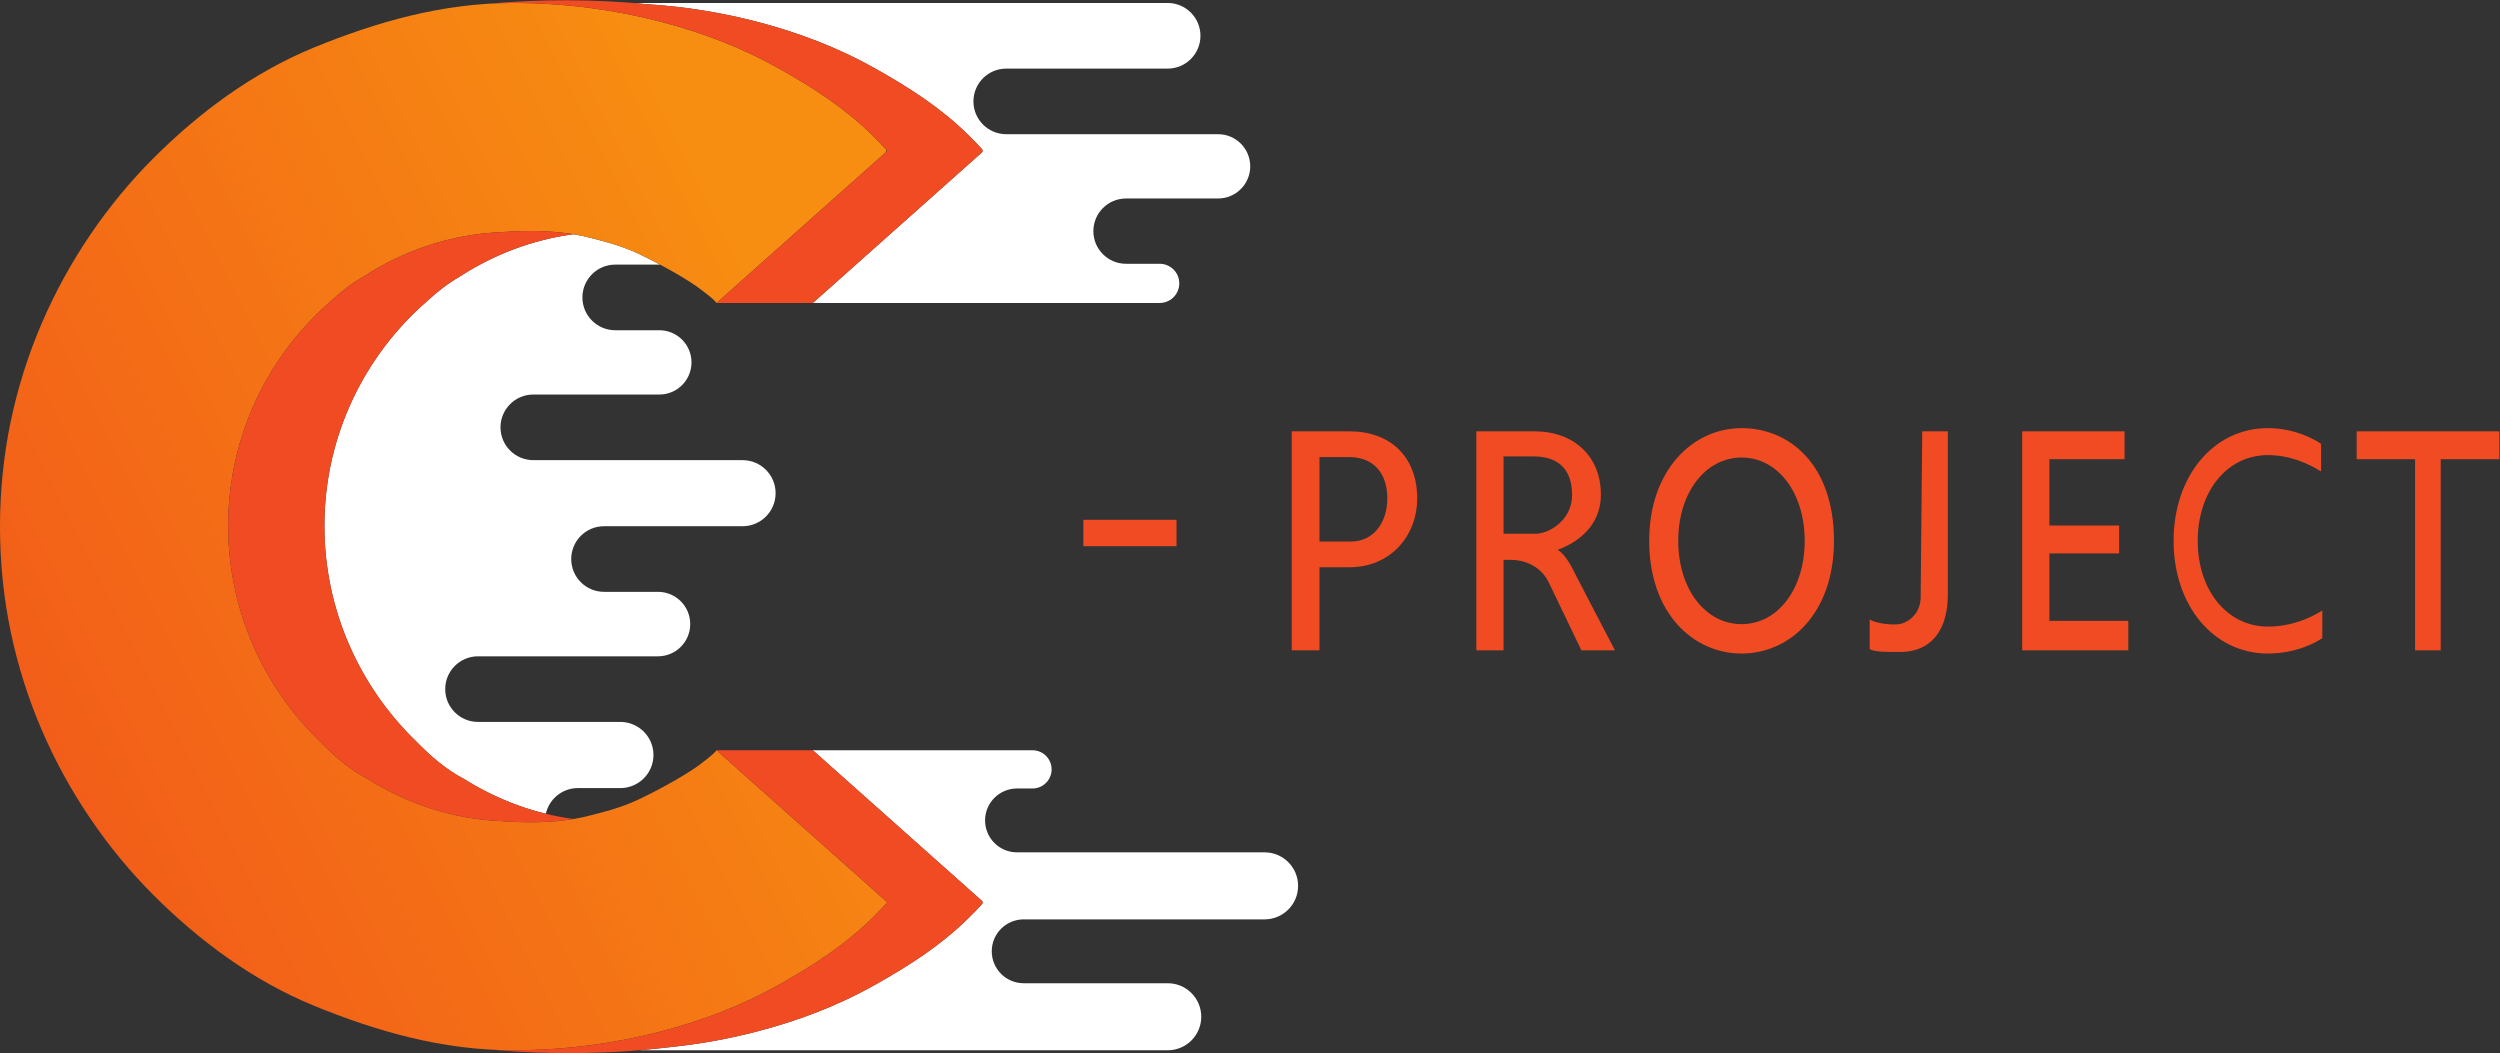
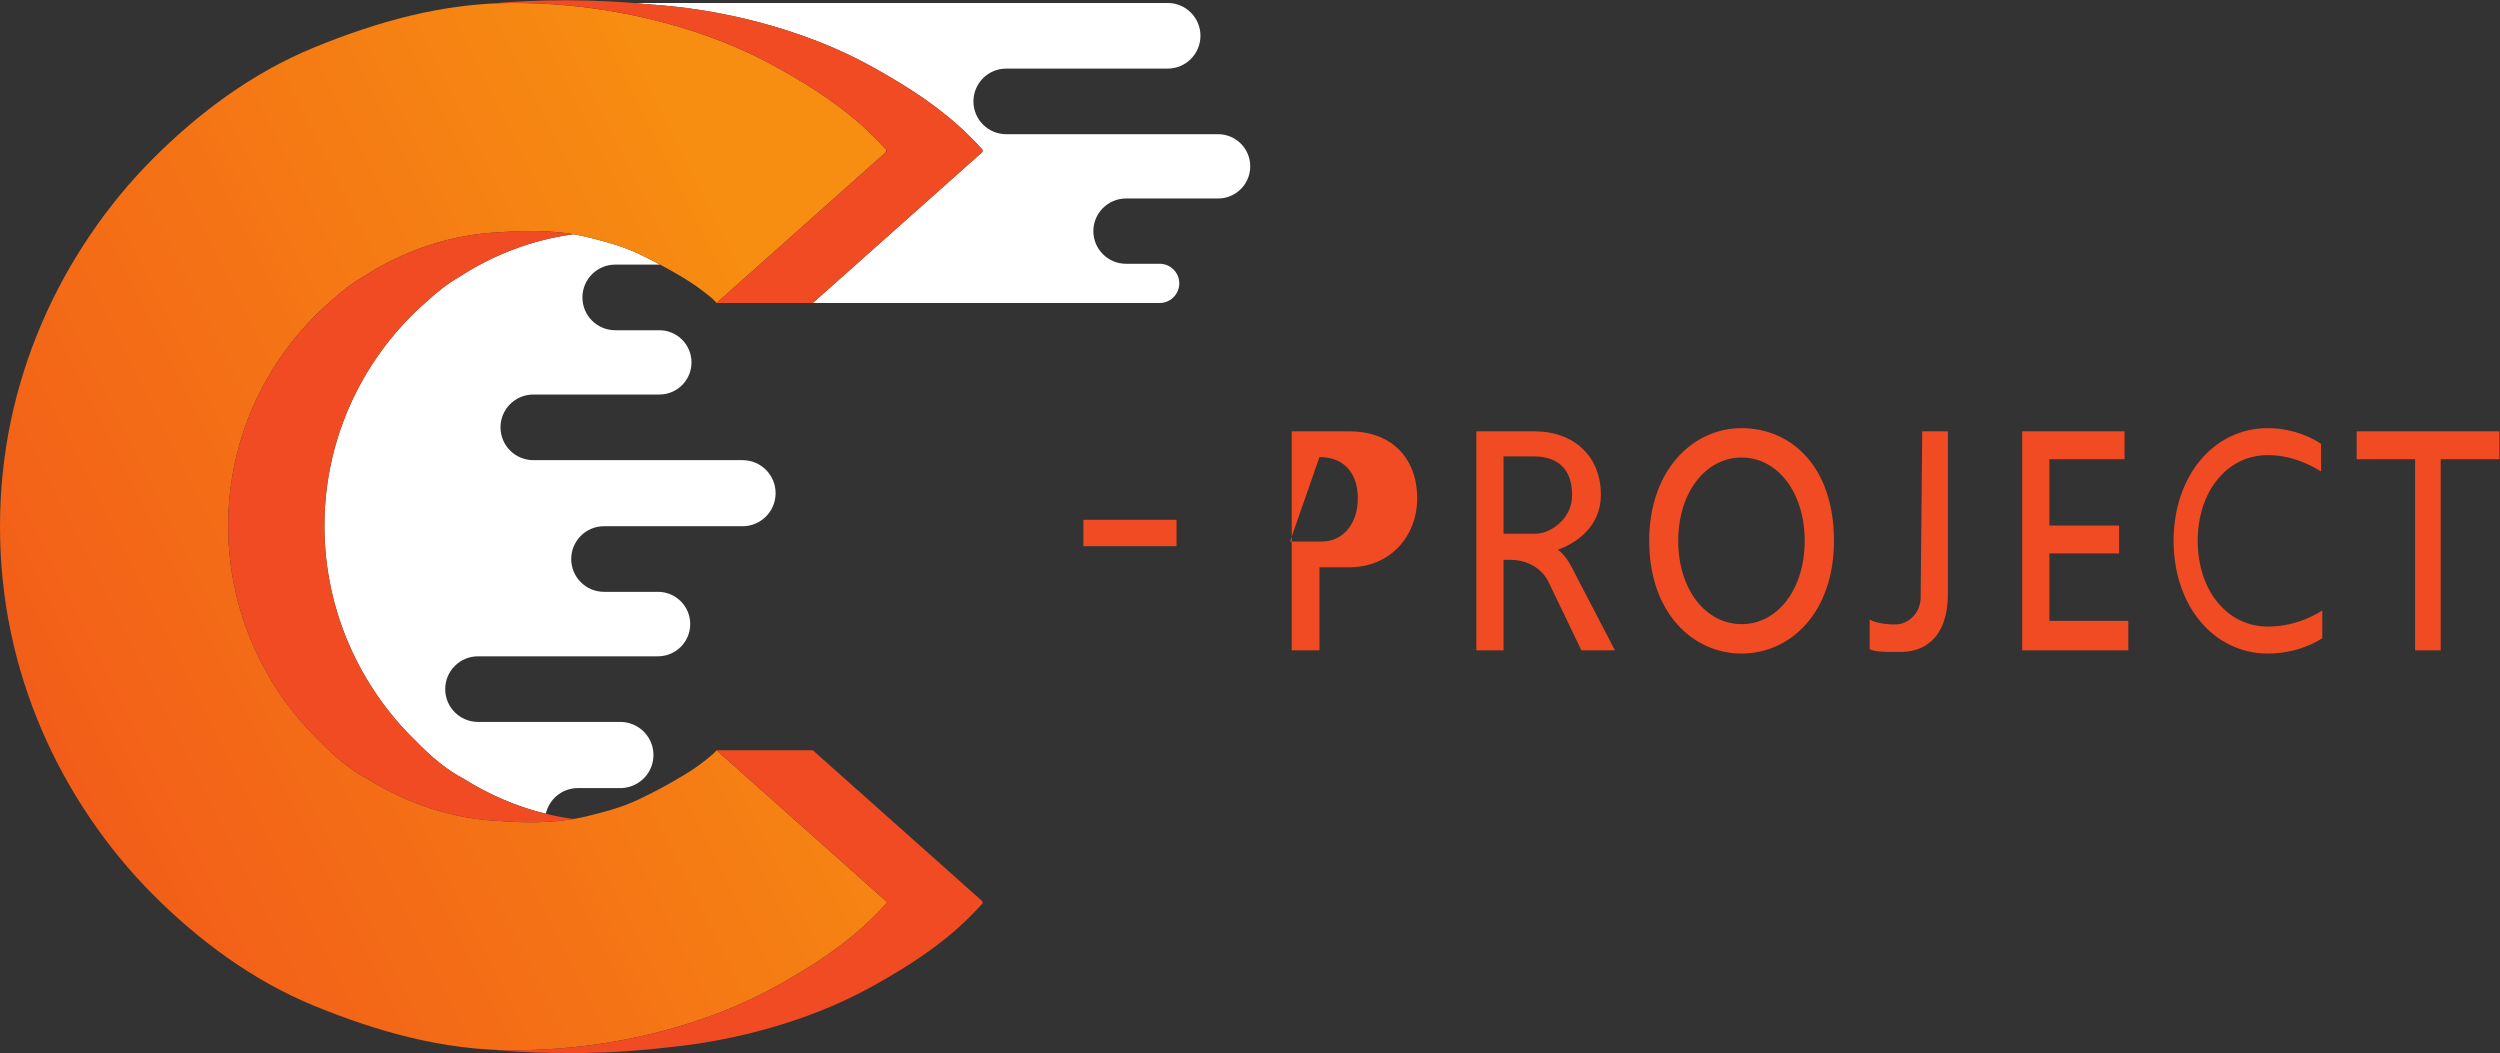
<svg xmlns="http://www.w3.org/2000/svg" xmlns:ns1="http://sodipodi.sourceforge.net/DTD/sodipodi-0.dtd" xmlns:ns2="http://www.inkscape.org/namespaces/inkscape" version="1.1" id="svg2" width="2273.147" height="957.6" viewBox="0 0 2273.147 957.6" ns1:docname="logo-C-project.eps">
  <rect x="0" y="0" width="2273.147" height="957.6" fill="#333333" stroke="none" />
  <defs id="defs6">
    <clipPath clipPathUnits="userSpaceOnUse" id="clipPath26">
      <path d="m 4771.34,1967.03 c -64.86,-48.85 -225.13,-145.79 -412.49,-235.13 -132.38,-63.14 -266.08,-92.56 -329.36,-109.43 -143.94,-38.39 -302.32,-50.95 -474.99,-46.62 -45.13,1.13 -88.45,3.52 -130.28,6.87 -328.83,12.34 -642.79,115.88 -916.29,288.01 -121.7,63.19 -228.47,155.85 -325.77,255.84 -380.7,367.78 -625.95,890.51 -625.95,1470.56 0,618.2 278.57,1167.92 702.81,1534.69 67.08,62.07 138.85,118.49 216.8,163.18 281.05,182.91 606.91,293.03 948.88,305.61 41.69,3.33 84.84,5.72 129.8,6.84 172.67,4.33 331.05,-8.23 474.99,-46.62 63.28,-16.87 196.98,-46.29 329.36,-109.43 187.36,-89.34 347.63,-186.28 412.49,-235.13 95.58,-71.98 103.22,-83.33 116.51,-99.11 l 1152.91,1026.81 c 6.29,5.6 7.02,15.24 1.53,21.62 -20.2,23.46 -59.51,63.72 -93.65,97.29 -188.76,185.62 -403.02,323.54 -642.91,457.88 -239.9,134.34 -508.58,239.89 -806.05,316.65 -297.47,76.77 -631.82,126.11 -1002.76,126.11 -479.78,0 -930.79,-130.17 -1353,-302.9 C 1721.71,6687.9 1355.42,6413.65 1045.2,6103.28 734.844,5793.07 466.742,5403.38 284.426,4977.87 102.148,4552.61 0.051,4090.48 0,3591.65 0.051,3092.82 102.148,2630.69 284.426,2205.43 466.742,1779.92 734.844,1390.23 1045.2,1080.02 1355.42,769.648 1721.71,495.398 2143.92,322.68 c 422.21,-172.731 873.22,-302.899 1353,-302.899 370.94,0 705.29,49.34 1002.76,126.11 297.47,76.757 566.15,182.308 806.05,316.648 239.89,134.34 454.15,272.262 642.91,457.883 40.89,40.199 89.2,90.008 103.2,109.048 L 4887.85,2066.14 c -13.29,-15.78 -20.93,-27.13 -116.51,-99.11 z" id="path24" />
    </clipPath>
    <linearGradient x1="0" y1="0" x2="1" y2="0" gradientUnits="userSpaceOnUse" gradientTransform="matrix(5398.12,2730.54,2730.54,-5398.12,212.972,1888.67)" spreadMethod="pad" id="linearGradient32">
      <stop style="stop-opacity:1;stop-color:#f25c19" offset="0" id="stop28" />
      <stop style="stop-opacity:1;stop-color:#f78e11" offset="1" id="stop30" />
    </linearGradient>
  </defs>
  <ns1:namedview id="namedview4" pagecolor="#ffffff" bordercolor="#000000" borderopacity="0.25" ns2:showpageshadow="2" ns2:pageopacity="0.0" ns2:pagecheckerboard="0" ns2:deskcolor="#d1d1d1" />
  <g id="g8" ns2:groupmode="layer" ns2:label="ink_ext_XXXXXX" transform="matrix(1.333,0,0,-1.333,0,957.6)">
    <g id="g10" transform="scale(0.1)">
-       <path d="M 8625.94,1369.84 H 6937.13 c -120.29,0 -217.8,97.51 -217.8,217.8 0,120.29 97.51,217.8 217.8,217.8 h 62.14 43.57 c 71.99,0 130.35,58.36 130.35,130.35 v 0 c 0,71.99 -58.36,130.35 -130.35,130.35 h -43.57 -939.19 -521.49 c 3.81,0 7.48,-1.4 10.33,-3.93 l 1148.5,-1022.88 c 6.29,-5.6 7.02,-15.24 1.53,-21.62 -20.2,-23.46 -59.51,-63.73 -93.65,-97.288 C 6416.54,734.801 6202.28,596.879 5962.39,462.539 5722.49,328.199 5453.81,222.648 5156.34,145.891 4976.95,99.59 4784.05,63.379 4577.89,41.84 4505.78,33.09 4433.27,25.781 4360.52,19.781 h 1914.16 724.59 966.04 c 126.26,0 228.62,102.348 228.62,228.61 v 0 c 0,126.257 -102.36,228.621 -228.62,228.621 h -966.04 -16.57 c -120.29,0 -217.81,97.508 -217.81,217.797 v 0 c 0,120.293 97.52,217.8 217.81,217.8 h 16.57 1626.67 c 126.26,0 228.62,102.351 228.62,228.611 0,126.26 -102.36,228.62 -228.62,228.62" style="fill:#ffffff;fill-opacity:1;fill-rule:nonzero;stroke:none" id="path12" />
      <path d="m 5156.34,7037.41 c 297.47,-76.76 566.15,-182.31 806.05,-316.65 239.89,-134.34 454.15,-272.26 642.91,-457.88 34.14,-33.57 73.45,-73.83 93.65,-97.29 5.49,-6.38 4.76,-16.02 -1.53,-21.62 L 5544.51,5117.16 h 1777.11 588.71 c 73.83,0 133.68,59.86 133.68,133.69 0,73.83 -59.85,133.68 -133.68,133.68 h -229.69 c -122.96,0 -222.65,99.69 -222.65,222.66 0,122.97 99.69,222.66 222.65,222.66 h 628.08 c 121.11,0 219.28,98.18 219.28,219.29 0,121.11 -98.17,219.29 -219.28,219.29 H 6863.64 c -123.55,0 -223.71,100.16 -223.71,223.71 v 0.01 c 0,123.55 100.16,223.72 223.71,223.72 h 1101.04 c 123.62,0 223.83,100.21 223.83,223.82 0,123.62 -100.21,223.83 -223.83,223.83 H 4319.49 c 32.22,-2.56 64.41,-5.3 96.52,-8.39 267.89,-17.12 514.74,-59.5 740.33,-117.72" style="fill:#ffffff;fill-opacity:1;fill-rule:nonzero;stroke:none" id="path14" />
      <path d="m 4029.49,5560.83 c -38.27,10.2 -77.64,18.47 -117.95,25.19 -279.7,-37.05 -544.95,-138.66 -779.06,-291.02 -77.95,-44.69 -149.72,-101.11 -216.8,-163.18 -424.24,-366.77 -702.81,-916.49 -702.81,-1534.69 0,-580.05 245.25,-1102.78 625.95,-1470.56 97.3,-99.99 204.07,-192.65 325.77,-255.84 172.28,-108.43 360.67,-189.44 558.68,-237.73 22.26,100.15 111.47,175.09 218.32,175.09 h 290.06 c 21.54,0 42.3,3.2 62.03,8.84 94.43,26.97 163.64,113.74 163.64,216.83 v 0 c 0,103.1 -69.21,189.87 -163.64,216.84 -19.73,5.64 -40.49,8.84 -62.03,8.84 h -761.87 -209.11 c -123.6,0 -223.8,100.2 -223.8,223.8 v 0 c 0,123.6 100.2,223.79 223.8,223.79 h 454.12 578.89 75.9 118.67 c 121.44,0 219.88,98.45 219.88,219.88 v 0 c 0,121.44 -98.44,219.88 -219.88,219.88 h -194.57 -173.52 c -123.6,0 -223.8,100.2 -223.8,223.8 v 0 c 0,123.6 100.2,223.8 223.8,223.8 h 107.61 65.91 642.34 129.14 c 124.46,0 225.35,100.89 225.35,225.35 0,124.45 -100.89,225.34 -225.35,225.34 h -586.93 -184.55 -65.91 -590.03 c -123.6,0 -223.8,100.2 -223.8,223.8 v 0 c 0,123.6 100.2,223.79 223.8,223.79 h 10.29 645.65 184.55 19.3 c 121.11,0 219.29,98.18 219.29,219.29 v 0 c 0,121.11 -98.18,219.29 -219.29,219.29 h -203.85 -97.13 c -123.6,0 -223.79,100.2 -223.79,223.8 0,123.6 100.19,223.8 223.79,223.8 h 97.13 208.88 c -45.1,24.02 -93.37,48.55 -143.71,72.55 -132.38,63.14 -266.08,92.56 -329.36,109.43" style="fill:#ffffff;fill-opacity:1;fill-rule:nonzero;stroke:none" id="path16" />
      <path d="m 3911.54,5586.02 v 0" style="fill:#ffffff;fill-opacity:1;fill-rule:nonzero;stroke:none" id="path18" />
      <g id="g20">
        <g id="g22" clip-path="url(#clipPath26)">
          <path d="m 4771.34,1967.03 c -64.86,-48.85 -225.13,-145.79 -412.49,-235.13 -132.38,-63.14 -266.08,-92.56 -329.36,-109.43 -143.94,-38.39 -302.32,-50.95 -474.99,-46.62 -45.13,1.13 -88.45,3.52 -130.28,6.87 -328.83,12.34 -642.79,115.88 -916.29,288.01 -121.7,63.19 -228.47,155.85 -325.77,255.84 -380.7,367.78 -625.95,890.51 -625.95,1470.56 0,618.2 278.57,1167.92 702.81,1534.69 67.08,62.07 138.85,118.49 216.8,163.18 281.05,182.91 606.91,293.03 948.88,305.61 41.69,3.33 84.84,5.72 129.8,6.84 172.67,4.33 331.05,-8.23 474.99,-46.62 63.28,-16.87 196.98,-46.29 329.36,-109.43 187.36,-89.34 347.63,-186.28 412.49,-235.13 95.58,-71.98 103.22,-83.33 116.51,-99.11 l 1152.91,1026.81 c 6.29,5.6 7.02,15.24 1.53,21.62 -20.2,23.46 -59.51,63.72 -93.65,97.29 -188.76,185.62 -403.02,323.54 -642.91,457.88 -239.9,134.34 -508.58,239.89 -806.05,316.65 -297.47,76.77 -631.82,126.11 -1002.76,126.11 -479.78,0 -930.79,-130.17 -1353,-302.9 C 1721.71,6687.9 1355.42,6413.65 1045.2,6103.28 734.844,5793.07 466.742,5403.38 284.426,4977.87 102.148,4552.61 0.051,4090.48 0,3591.65 0.051,3092.82 102.148,2630.69 284.426,2205.43 466.742,1779.92 734.844,1390.23 1045.2,1080.02 1355.42,769.648 1721.71,495.398 2143.92,322.68 c 422.21,-172.731 873.22,-302.899 1353,-302.899 370.94,0 705.29,49.34 1002.76,126.11 297.47,76.757 566.15,182.308 806.05,316.648 239.89,134.34 454.15,272.262 642.91,457.883 40.89,40.199 89.2,90.008 103.2,109.048 L 4887.85,2066.14 c -13.29,-15.78 -20.93,-27.13 -116.51,-99.11" style="fill:url(#linearGradient32);fill-opacity:1;fill-rule:nonzero;stroke:none" id="path34" />
        </g>
      </g>
-       <path d="m 9000.33,4066.2 h 201.12 c 163.86,0 261.68,-105.67 261.68,-282.69 0,-161.9 -92.53,-293.62 -247.51,-293.62 h -215.29 z m 206.43,175.34 H 8811.05 V 2747.8 h 189.28 v 566.75 h 206.43 c 274.41,0 460.13,211.75 460.13,468.96 0,286.8 -185.72,458.03 -460.13,458.03" style="fill:#f14b24;fill-opacity:1;fill-rule:nonzero;stroke:none" id="path36" />
+       <path d="m 9000.33,4066.2 c 163.86,0 261.68,-105.67 261.68,-282.69 0,-161.9 -92.53,-293.62 -247.51,-293.62 h -215.29 z m 206.43,175.34 H 8811.05 V 2747.8 h 189.28 v 566.75 h 206.43 c 274.41,0 460.13,211.75 460.13,468.96 0,286.8 -185.72,458.03 -460.13,458.03" style="fill:#f14b24;fill-opacity:1;fill-rule:nonzero;stroke:none" id="path36" />
      <path d="m 10255.8,4070.51 v -527.5 h 219.9 c 89.2,0 247.8,91.82 247.8,263.74 0,171.95 -91.2,263.76 -261.5,263.76 z m 211.3,171.03 c 269.1,0 454.2,-171.03 452.8,-434.79 -1.2,-213.42 -163.8,-325.94 -294.9,-373.37 v 0 c 61,-36.96 99.8,-126.75 137.1,-198.32 l 253.6,-487.26 H 10787 l -220.3,458.08 c -47.2,103.58 -150.5,159.1 -264.3,159.1 h -46.6 V 2747.8 h -185.4 v 1493.74 h 396.7" style="fill:#f14b24;fill-opacity:1;fill-rule:nonzero;stroke:none" id="path38" />
      <path d="m 11879.6,2926.48 c 247.8,0 430.5,240.93 430.5,568.18 0,327.26 -182.7,568.19 -430.5,568.19 -247.9,0 -432.2,-240.93 -432.2,-568.19 0,-327.25 184.3,-568.18 432.2,-568.18 z m 0,1336.96 c 327.3,0 630.1,-249.64 630.1,-768.78 0,-491.21 -298.1,-768.76 -630.1,-768.76 -332.1,0 -630.2,277.55 -630.2,768.76 0,483.27 298.1,768.78 630.2,768.78" style="fill:#f14b24;fill-opacity:1;fill-rule:nonzero;stroke:none" id="path40" />
      <path d="m 13286.6,3133.79 c 0,-324.39 -185.6,-396.94 -318.4,-396.94 -72.8,0 -180.3,-3.28 -214.8,19.51 v 202.04 c 36.3,-24.85 136.9,-39 196.6,-32.53 54.1,5.86 143.2,58.49 151,172.72 l 10.9,1142.95 h 174.7 V 3133.79" style="fill:#f14b24;fill-opacity:1;fill-rule:nonzero;stroke:none" id="path42" />
      <path d="m 13793.6,2747.8 v 1493.74 h 698.3 v -189.95 h -512.8 v -452.61 h 475.6 v -189.95 h -475.6 V 2948.7 h 538.4 v -200.9 h -723.9" style="fill:#f14b24;fill-opacity:1;fill-rule:nonzero;stroke:none" id="path44" />
      <path d="m 15832.3,3967.92 c -79.7,49.59 -206.9,111.59 -363,111.59 -278.2,0 -478.4,-247.99 -478.4,-584.85 0,-336.85 200.2,-584.84 478.4,-584.84 164.5,0 291.8,59.93 371.5,109.53 v -188.06 c -40.7,-28.93 -178.1,-105.39 -371.5,-105.39 -369.8,0 -642.9,326.51 -642.9,768.76 0,442.26 273.1,768.78 642.9,768.78 184.9,0 322.3,-78.53 363,-107.47 v -188.05" style="fill:#f14b24;fill-opacity:1;fill-rule:nonzero;stroke:none" id="path46" />
      <path d="M 16648.4,4051.59 V 2747.8 h -174.7 v 1303.79 h -398.5 v 189.95 h 973.4 v -189.95 h -400.2" style="fill:#f14b24;fill-opacity:1;fill-rule:nonzero;stroke:none" id="path48" />
      <path d="m 8025.2,3458.22 h -635.38 v 179.83 h 635.38 v -179.83" style="fill:#f14b24;fill-opacity:1;fill-rule:nonzero;stroke:none" id="path50" />
      <path d="m 3496.92,7163.52 c 370.94,0 705.29,-49.34 1002.76,-126.11 297.47,-76.76 566.15,-182.31 806.05,-316.65 239.89,-134.34 454.15,-272.26 642.91,-457.88 40.89,-40.2 89.2,-90.01 103.2,-109.05 l -878.6,-782.49 v 0 l -285.39,-254.18 h 656.66 l 1152.91,1026.81 c 6.29,5.6 7.02,15.24 1.53,21.62 -20.2,23.46 -59.51,63.72 -93.65,97.29 -188.76,185.62 -403.02,323.54 -642.91,457.88 -239.9,134.34 -508.58,239.89 -806.05,316.65 -225.59,58.22 -472.44,100.6 -740.33,117.72 -360.98,34.82 -729.43,35.8 -1090.79,2.86 56.82,3.6 114.05,5.53 171.7,5.53" style="fill:#f14b24;fill-opacity:1;fill-rule:nonzero;stroke:none" id="path52" />
      <path d="m 6697.42,1039.33 -1148.5,1022.88 c -2.84,2.53 -6.52,3.93 -10.33,3.93 h -650.74 l 285.39,-254.18 867.52,-772.63 c 6.29,-5.6 7.02,-15.24 1.53,-21.63 -20.2,-23.45 -59.51,-63.712 -93.65,-97.278 C 5759.88,734.801 5545.62,596.879 5305.73,462.539 5065.83,328.199 4797.15,222.648 4499.68,145.891 4202.21,69.121 3867.86,19.781 3496.92,19.781 c -48.23,0 -96.16,1.379 -143.81,3.918 406.28,-36.781 821.44,-30.77 1224.78,18.141 206.16,21.539 399.06,57.75 578.45,104.051 297.47,76.757 566.15,182.308 806.05,316.648 239.89,134.34 454.15,272.262 642.91,457.883 34.14,33.566 73.45,73.828 93.65,97.278 5.49,6.39 4.76,16.03 -1.53,21.63" style="fill:#f14b24;fill-opacity:1;fill-rule:nonzero;stroke:none" id="path54" />
      <path d="m 3911.98,1597.35 c -267.15,35.71 -521.13,130.98 -747.39,273.38 -121.7,63.19 -228.47,155.85 -325.77,255.84 -380.7,367.78 -625.95,890.51 -625.95,1470.56 0,618.2 278.57,1167.92 702.81,1534.69 67.08,62.07 138.85,118.49 216.8,163.18 234.11,152.36 499.36,253.97 779.06,291.02 -111.3,18.56 -230.28,24.61 -357.04,21.43 -44.96,-1.12 -88.11,-3.51 -129.8,-6.84 -341.97,-12.58 -667.83,-122.7 -948.88,-305.61 -77.95,-44.69 -149.72,-101.11 -216.8,-163.18 -424.24,-366.77 -702.81,-916.49 -702.81,-1534.69 0,-580.05 245.25,-1102.78 625.95,-1470.56 97.3,-99.99 204.07,-192.65 325.77,-255.84 273.5,-172.13 587.46,-275.67 916.29,-288.01 41.83,-3.35 85.15,-5.74 130.28,-6.87 126.92,-3.18 246.05,2.88 357.48,21.5" style="fill:#f14b24;fill-opacity:1;fill-rule:nonzero;stroke:none" id="path56" />
    </g>
  </g>
</svg>